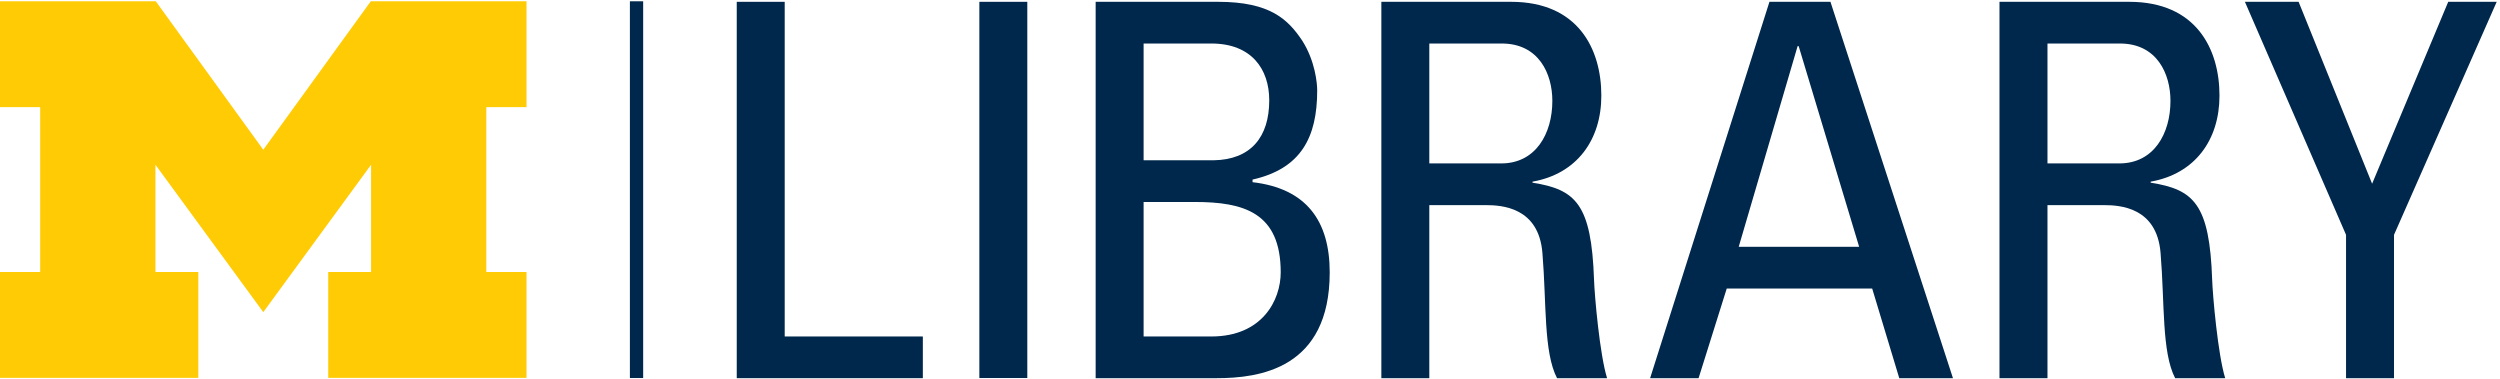
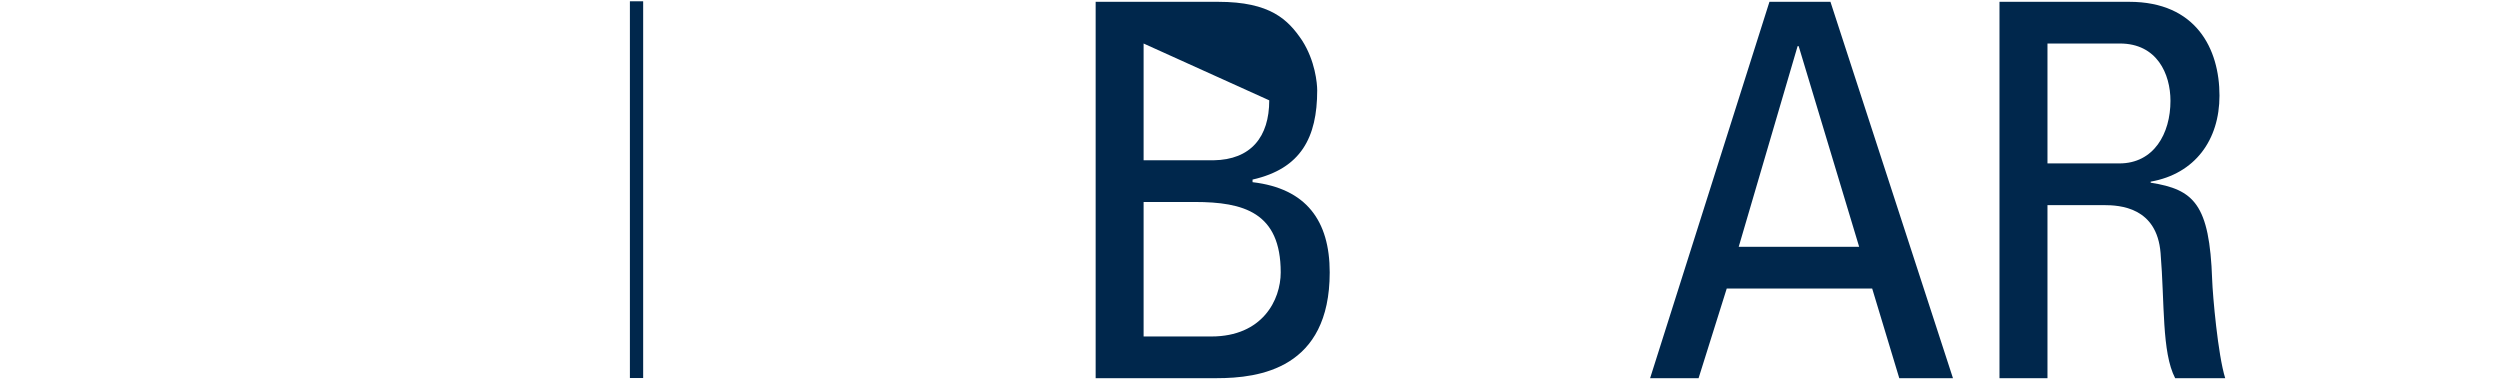
<svg xmlns="http://www.w3.org/2000/svg" viewBox="0 0 199 30" height="34px" width="224px" focusable="false" aria-hidden="true">
  <g fill="none" fill-rule="evenodd">
    <g fill-rule="nonzero">
-       <polyline fill="#FFCB05" points="20.957 24.744 12.373 13.012 12.373 21.546 15.787 21.546 15.787 29.973 0 29.973 0 21.546 3.199 21.546 3.199 8.426 0 8.426 0 0 12.401 0 20.957 11.816 29.514 0 41.912 0 41.912 8.426 38.711 8.426 38.711 21.546 41.912 21.546 41.912 29.973 26.127 29.973 26.127 21.546 29.538 21.546 29.538 13.012 20.957 24.744" />
-       <polyline fill="#00274C" points="58.645 30 58.645 0.042 62.462 0.042 62.462 26.681 73.458 26.681 73.458 30 58.645 30" />
-       <polygon fill="#00274C" points="77.957 29.988 81.773 29.988 81.773 0.042 77.957 0.042" />
-       <path d="M91.031,26.681 L96.425,26.681 C100.491,26.681 101.945,23.776 101.945,21.578 C101.945,16.805 98.997,15.975 95.098,15.975 L91.031,15.975 L91.031,26.681 Z M91.031,12.656 L96.592,12.656 C99.578,12.614 101.032,10.789 101.032,7.884 C101.032,5.395 99.62,3.361 96.425,3.361 L91.031,3.361 L91.031,12.656 Z M87.214,30 L87.214,0.042 L96.965,0.042 C101.114,0.042 102.525,1.452 103.645,3.113 C104.684,4.731 104.849,6.516 104.849,7.096 C104.849,10.83 103.563,13.321 99.703,14.191 L99.703,14.399 C103.978,14.897 105.845,17.47 105.845,21.578 C105.845,29.254 100.243,30 96.84,30 L87.214,30 Z" fill="#00274C" />
-       <path d="M113.773,12.905 L119.501,12.905 C122.24,12.905 123.567,10.54 123.567,7.925 C123.567,5.768 122.486,3.361 119.541,3.361 L113.773,3.361 L113.773,12.905 Z M113.773,16.225 L113.773,30 L109.956,30 L109.956,0.042 L120.289,0.042 C125.6,0.042 127.466,3.777 127.466,7.511 C127.466,11.038 125.516,13.735 121.988,14.357 L121.988,14.44 C125.431,14.98 126.675,16.141 126.885,22.157 C126.927,23.444 127.341,28.133 127.924,30 L123.941,30 C122.86,27.925 123.109,24.026 122.777,20.042 C122.486,16.391 119.541,16.225 118.256,16.225 L113.773,16.225 Z" fill="#00274C" />
+       <path d="M91.031,26.681 L96.425,26.681 C100.491,26.681 101.945,23.776 101.945,21.578 C101.945,16.805 98.997,15.975 95.098,15.975 L91.031,15.975 L91.031,26.681 Z M91.031,12.656 L96.592,12.656 C99.578,12.614 101.032,10.789 101.032,7.884 L91.031,3.361 L91.031,12.656 Z M87.214,30 L87.214,0.042 L96.965,0.042 C101.114,0.042 102.525,1.452 103.645,3.113 C104.684,4.731 104.849,6.516 104.849,7.096 C104.849,10.83 103.563,13.321 99.703,14.191 L99.703,14.399 C103.978,14.897 105.845,17.47 105.845,21.578 C105.845,29.254 100.243,30 96.84,30 L87.214,30 Z" fill="#00274C" />
      <path d="M143.173,3.568 L143.09,3.568 L138.401,19.544 L147.989,19.544 L143.173,3.568 Z M140.848,0.042 L145.704,0.042 L155.456,30 L151.182,30 L149.025,22.862 L137.449,22.862 L135.207,30 L131.349,30 L140.848,0.042 Z" fill="#00274C" />
      <path d="M162.979,12.905 L168.705,12.905 C171.442,12.905 172.769,10.54 172.769,7.925 C172.769,5.768 171.691,3.361 168.746,3.361 L162.979,3.361 L162.979,12.905 Z M162.979,16.225 L162.979,30 L159.159,30 L159.159,0.042 L169.492,0.042 C174.802,0.042 176.671,3.777 176.671,7.511 C176.671,11.038 174.72,13.735 171.193,14.357 L171.193,14.44 C174.636,14.98 175.881,16.141 176.088,22.157 C176.132,23.444 176.546,28.133 177.126,30 L173.142,30 C172.065,27.925 172.315,24.026 171.982,20.042 C171.691,16.391 168.746,16.225 167.46,16.225 L162.979,16.225 Z" fill="#00274C" />
-       <polyline fill="#00274C" points="194.879 0.042 198.738 0.042 190.563 18.59 190.563 30 186.745 30 186.745 18.59 178.695 0.042 182.969 0.042 188.82 14.523 194.879 0.042" />
      <polygon fill="#00274C" points="50.14 29.988 51.196 29.988 51.196 0 50.14 0" />
    </g>
  </g>
</svg>